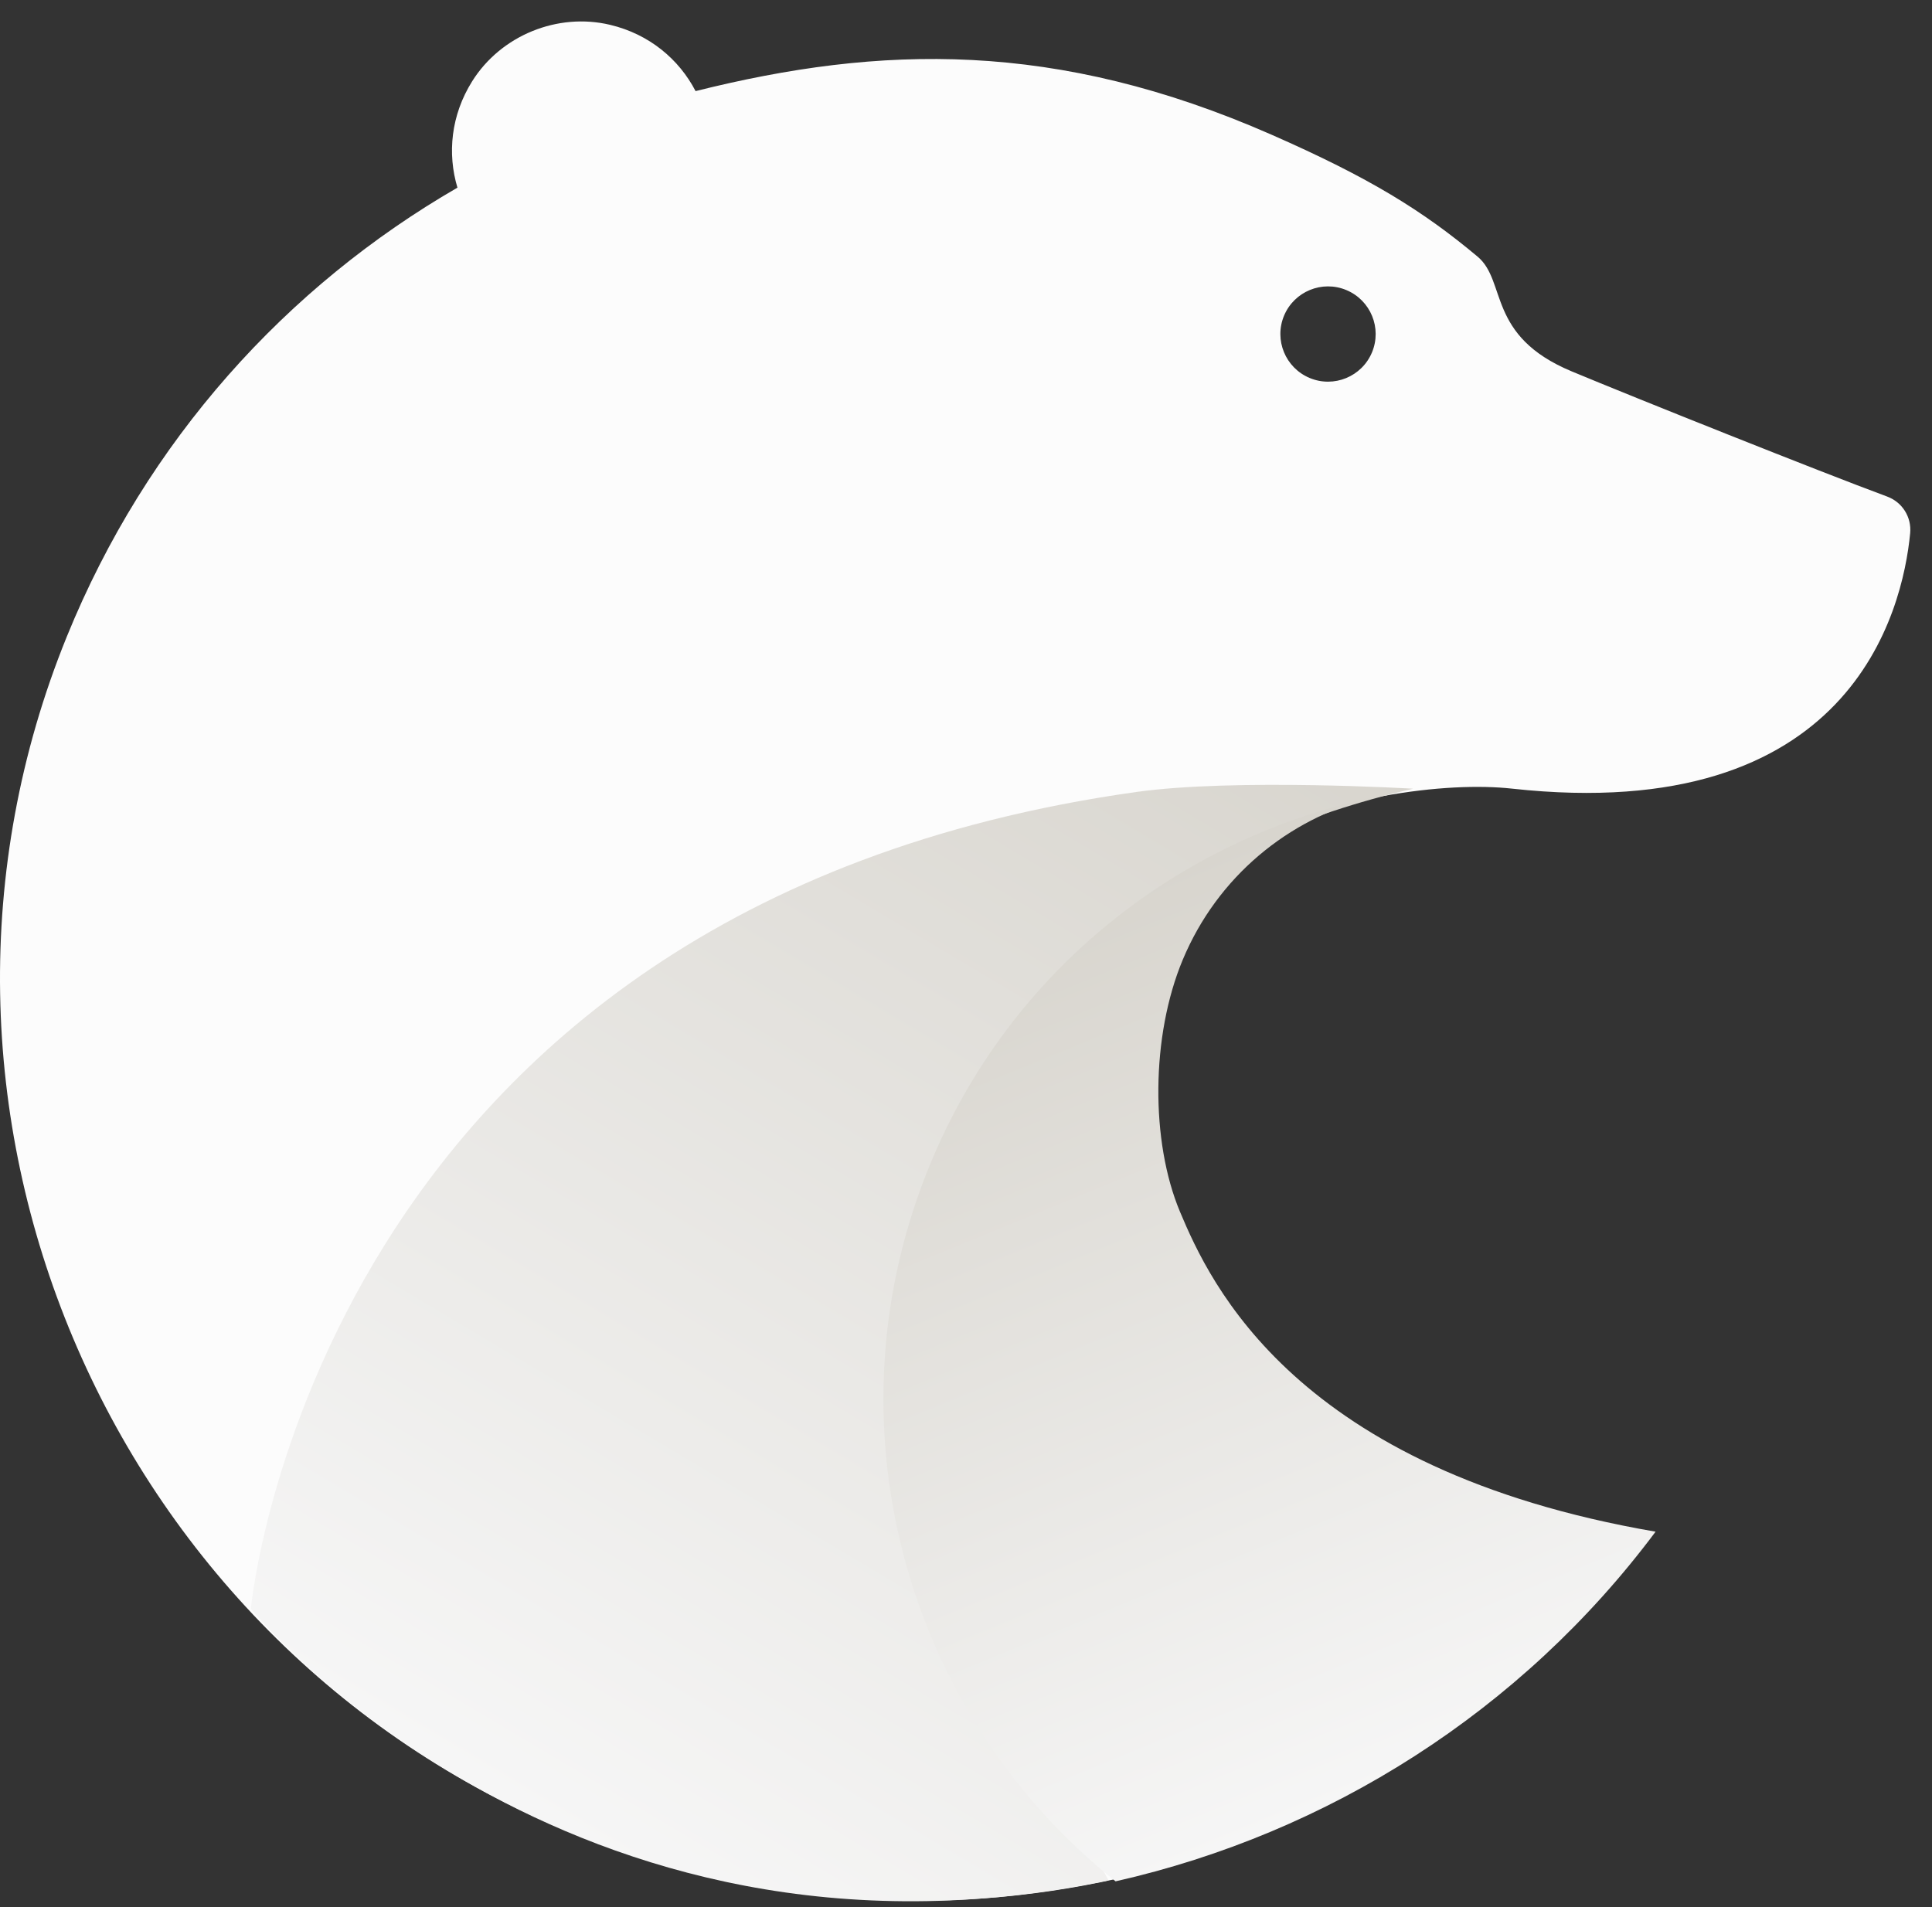
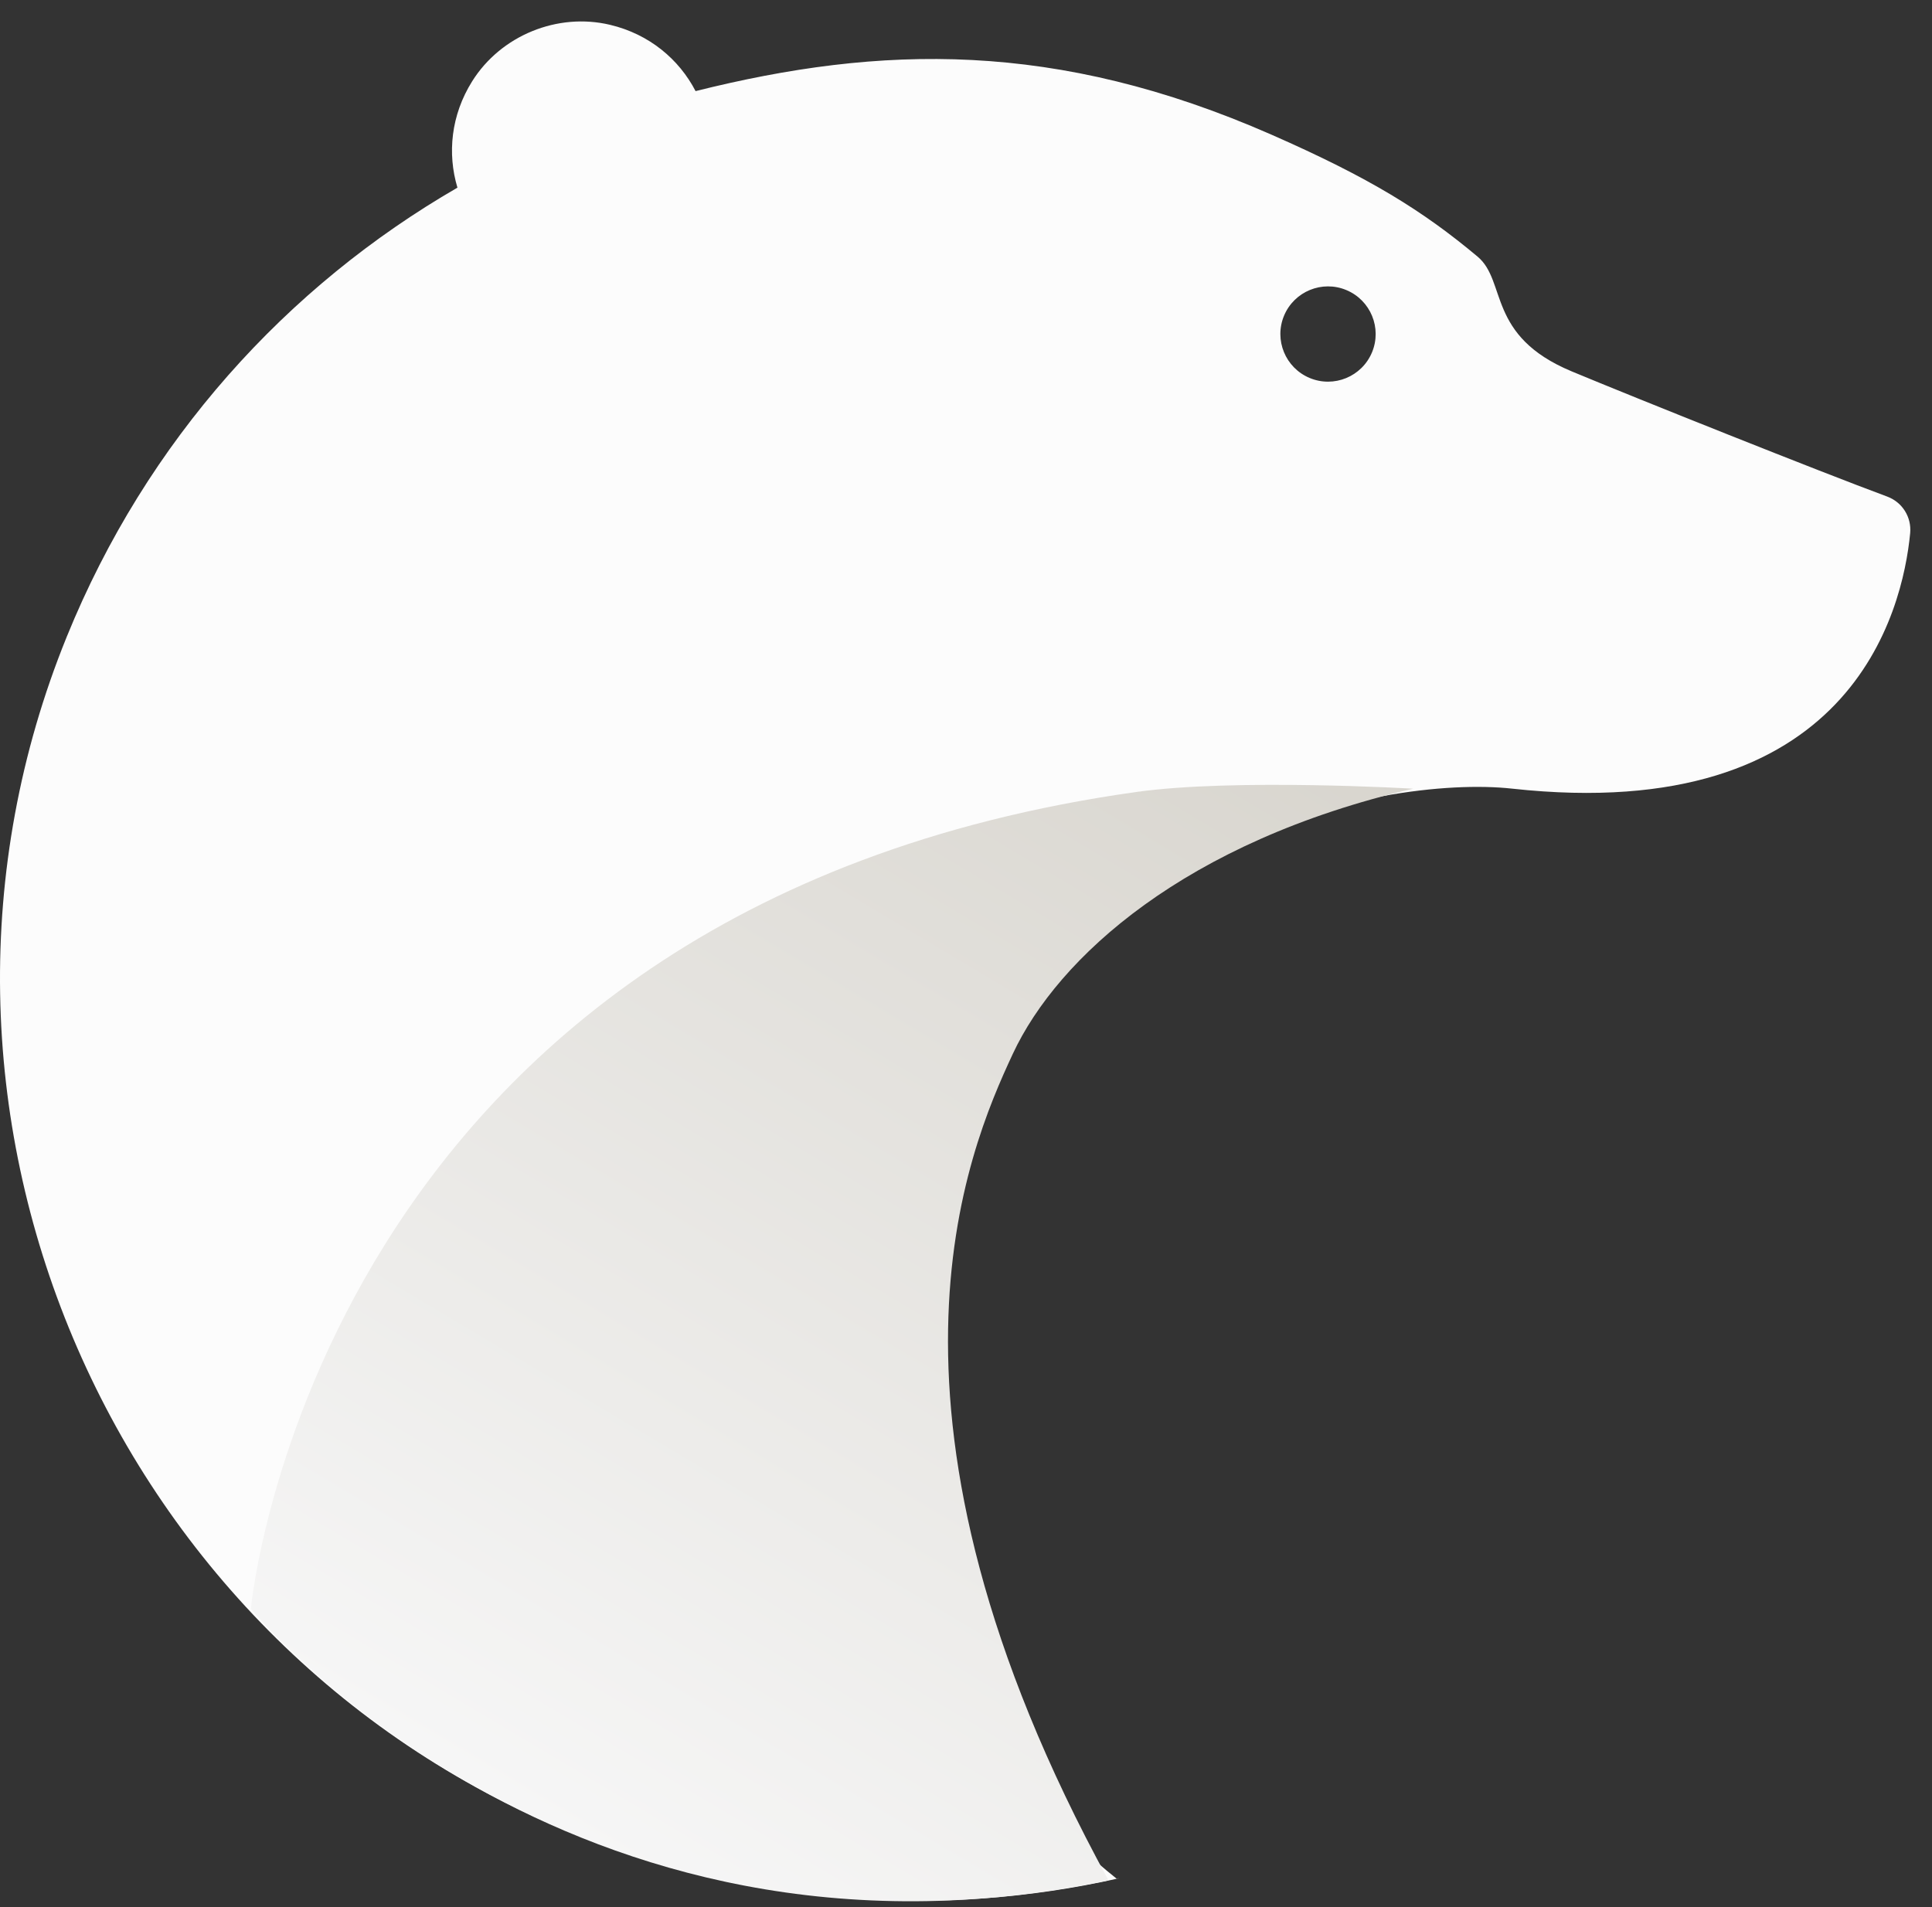
<svg xmlns="http://www.w3.org/2000/svg" width="79" height="78" viewBox="0 0 79 78" fill="none">
  <rect x="0" y="0" width="79" height="78" fill="#333333" stroke="none" />
  <path d="M64.263 15.186C60.787 13.736 61.623 11.503 60.418 10.494C58.176 8.618 56.02 7.278 51.992 5.508C43.173 1.634 36.013 1.832 28.442 3.726C27.768 2.428 26.555 1.399 24.95 1.016C22.798 0.502 20.482 1.449 19.307 3.324C18.437 4.712 18.288 6.284 18.705 7.674C11.737 11.703 6 17.99 2.73 26.04C-5.011 45.096 4.287 67.155 23.328 74.936C30.707 77.951 38.498 78.447 45.739 76.818V76.811C45.713 76.817 45.687 76.824 45.66 76.831C37.076 69.985 33.679 58.044 38.118 47.409C39.358 44.438 41.335 41.839 41.335 41.839C44.617 37.553 48.411 35.5 49.506 34.94C54.307 32.482 59.222 31.966 61.827 32.252C75.69 33.771 77.797 25.007 78.107 21.807C78.17 21.148 77.786 20.536 77.166 20.307C74.419 19.291 66.823 16.254 64.263 15.186ZM53.553 15.458C52.56 15.044 52.091 13.903 52.505 12.91C52.919 11.918 54.061 11.448 55.053 11.863C56.046 12.277 56.515 13.418 56.101 14.411C55.687 15.403 54.545 15.873 53.553 15.458Z" fill="#FCFCFC" />
  <path d="M46.449 32.391C12.867 37.111 10.258 65.794 10.258 65.794C10.258 65.794 23.099 81.538 45.328 76.899C34.917 57.859 39.549 47.102 41.416 43.095C43.257 39.148 48.473 34.414 57.782 32.255C57.782 32.255 50.492 31.822 46.449 32.39L46.449 32.391Z" fill="url(#paint0_linear_2_641)" />
-   <path d="M45.616 76.939C54.306 74.975 62.211 69.988 67.697 62.64C52.954 60.105 49.479 52.483 48.252 49.561C47.042 46.681 47.063 42.365 48.361 39.255C49.786 35.84 52.688 33.491 56.016 32.64C48.238 34.333 41.372 39.614 38.073 47.517C33.635 58.153 37.032 70.094 45.616 76.939Z" fill="url(#paint1_linear_2_641)" />
  <defs>
    <linearGradient id="paint0_linear_2_641" x1="48.098" y1="26.23" x2="20.099" y2="73.231" gradientUnits="userSpaceOnUse">
      <stop stop-color="#D8D5CE" />
      <stop offset="1" stop-color="#F6F6F6" />
    </linearGradient>
    <linearGradient id="paint1_linear_2_641" x1="42.162" y1="37.91" x2="56.592" y2="73.008" gradientUnits="userSpaceOnUse">
      <stop stop-color="#D8D5CE" />
      <stop offset="1" stop-color="#F6F6F6" />
    </linearGradient>
  </defs>
</svg>